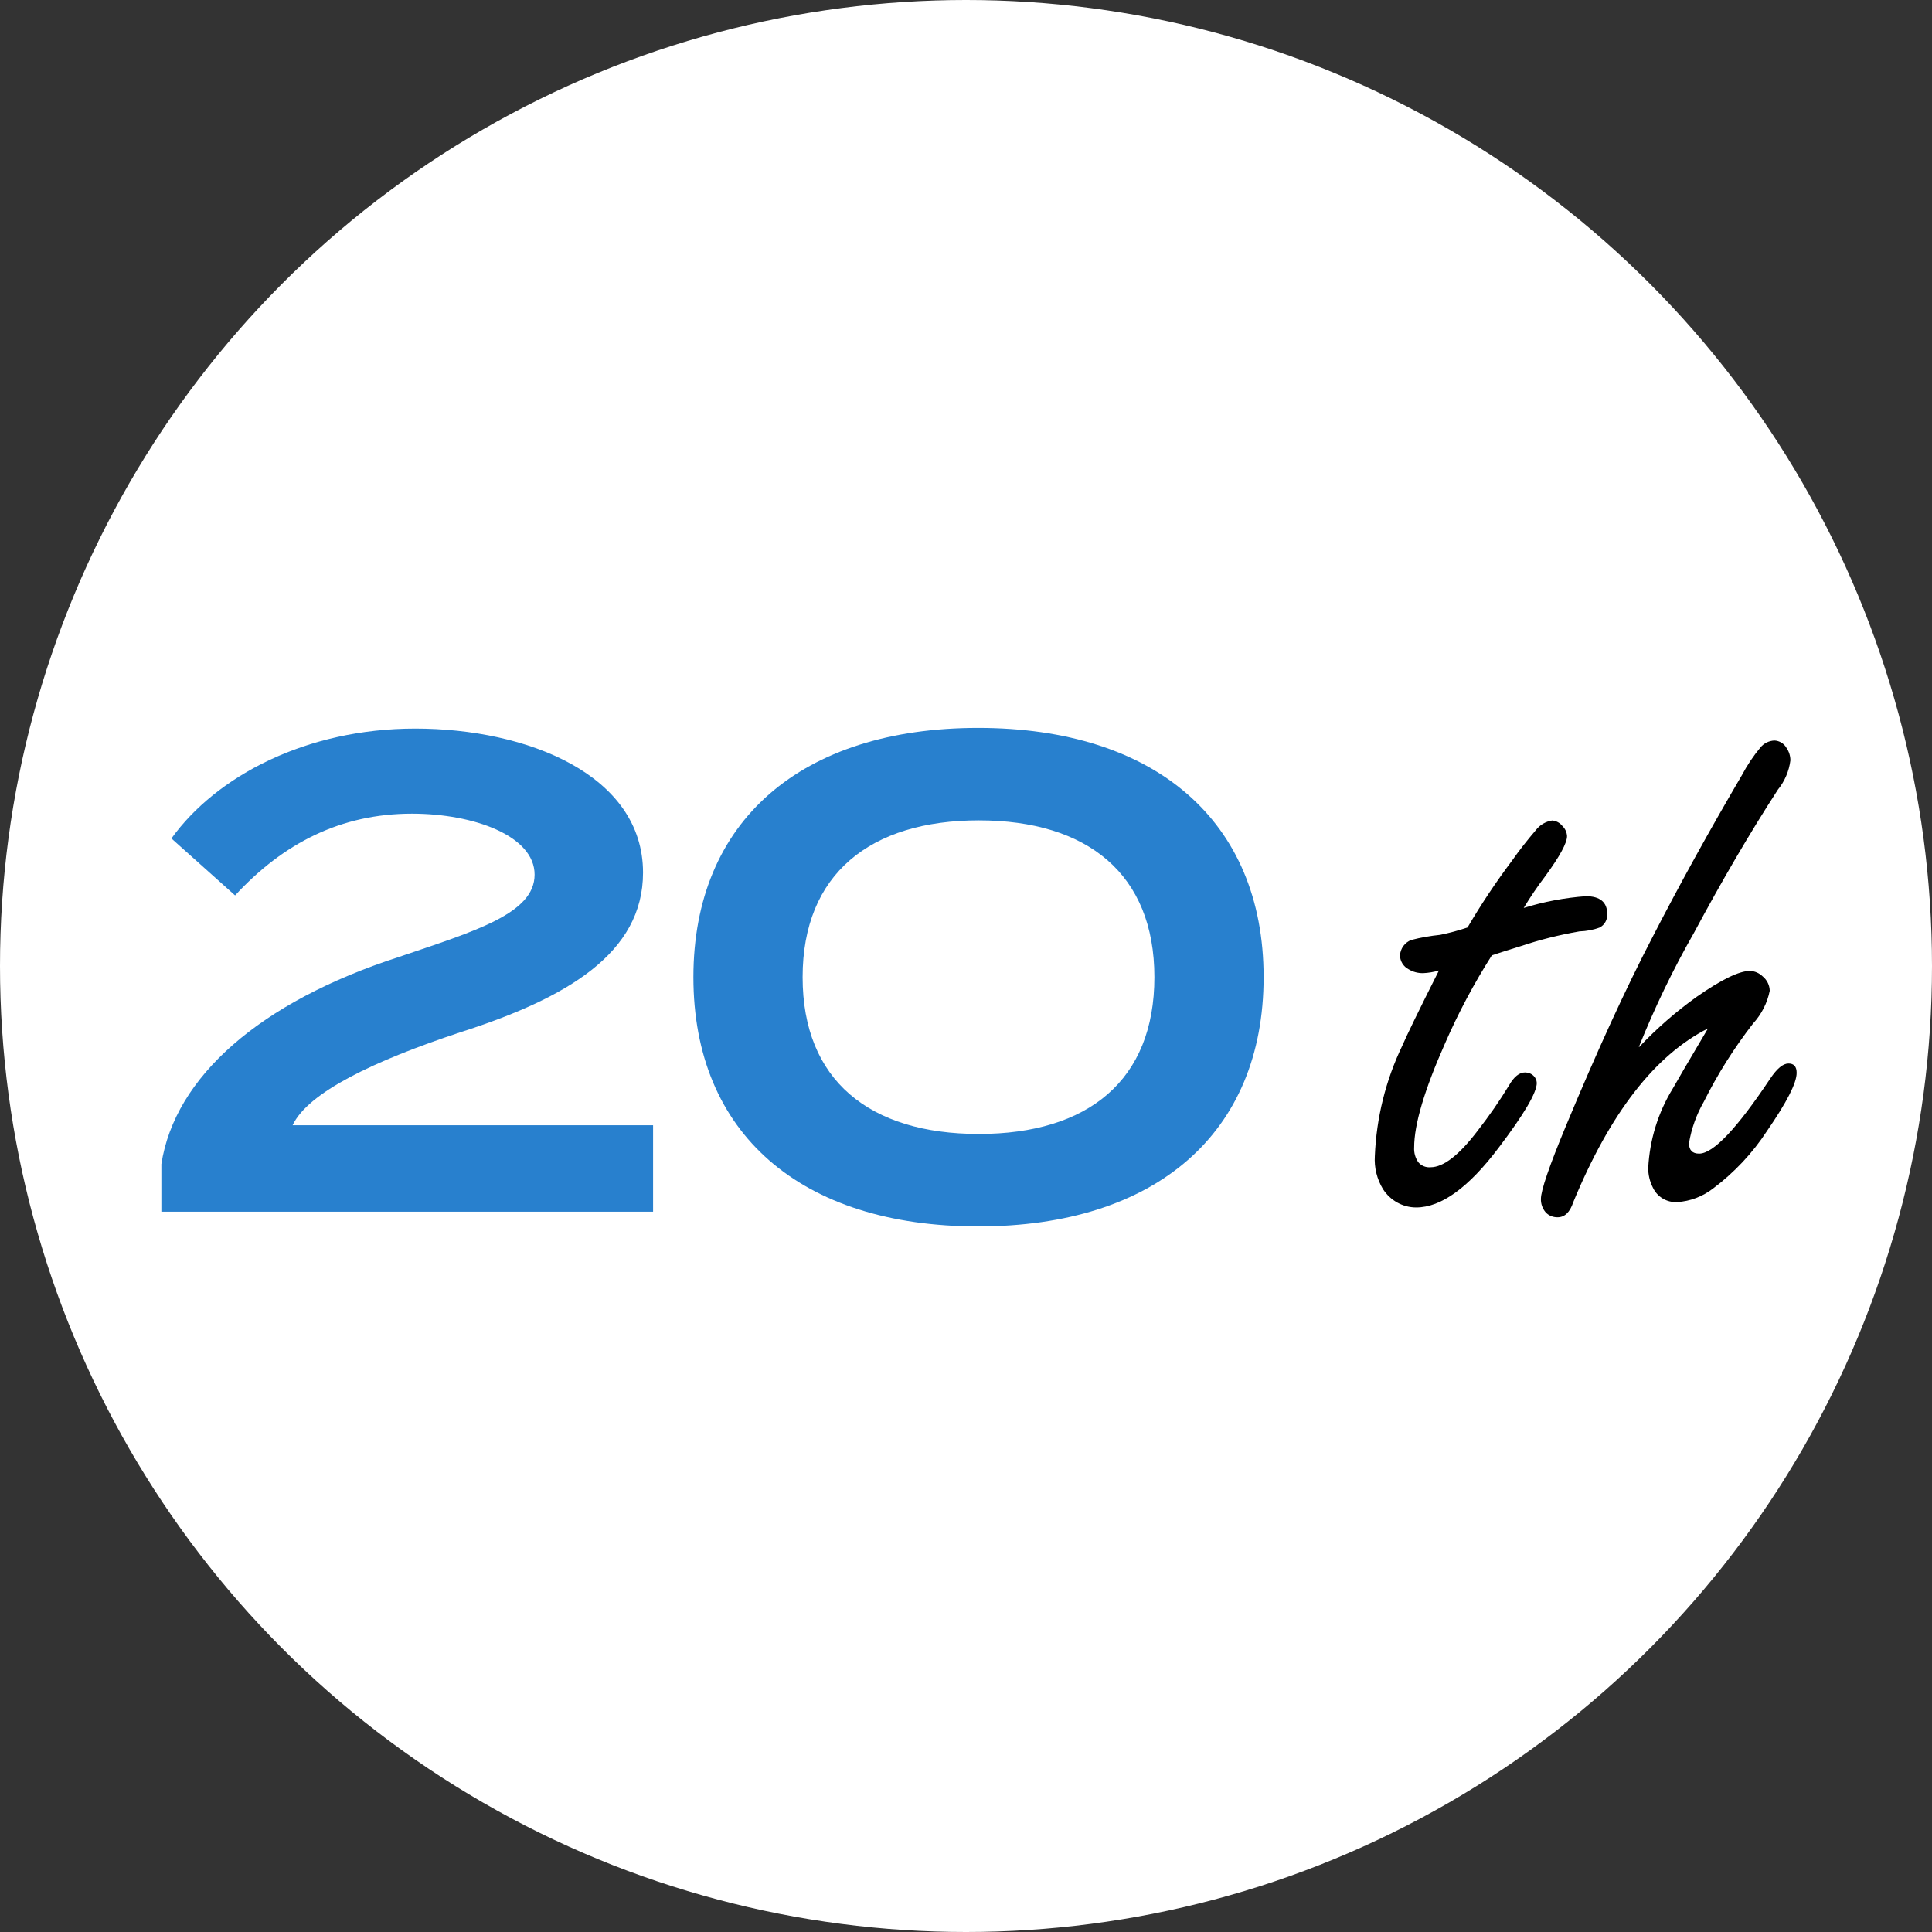
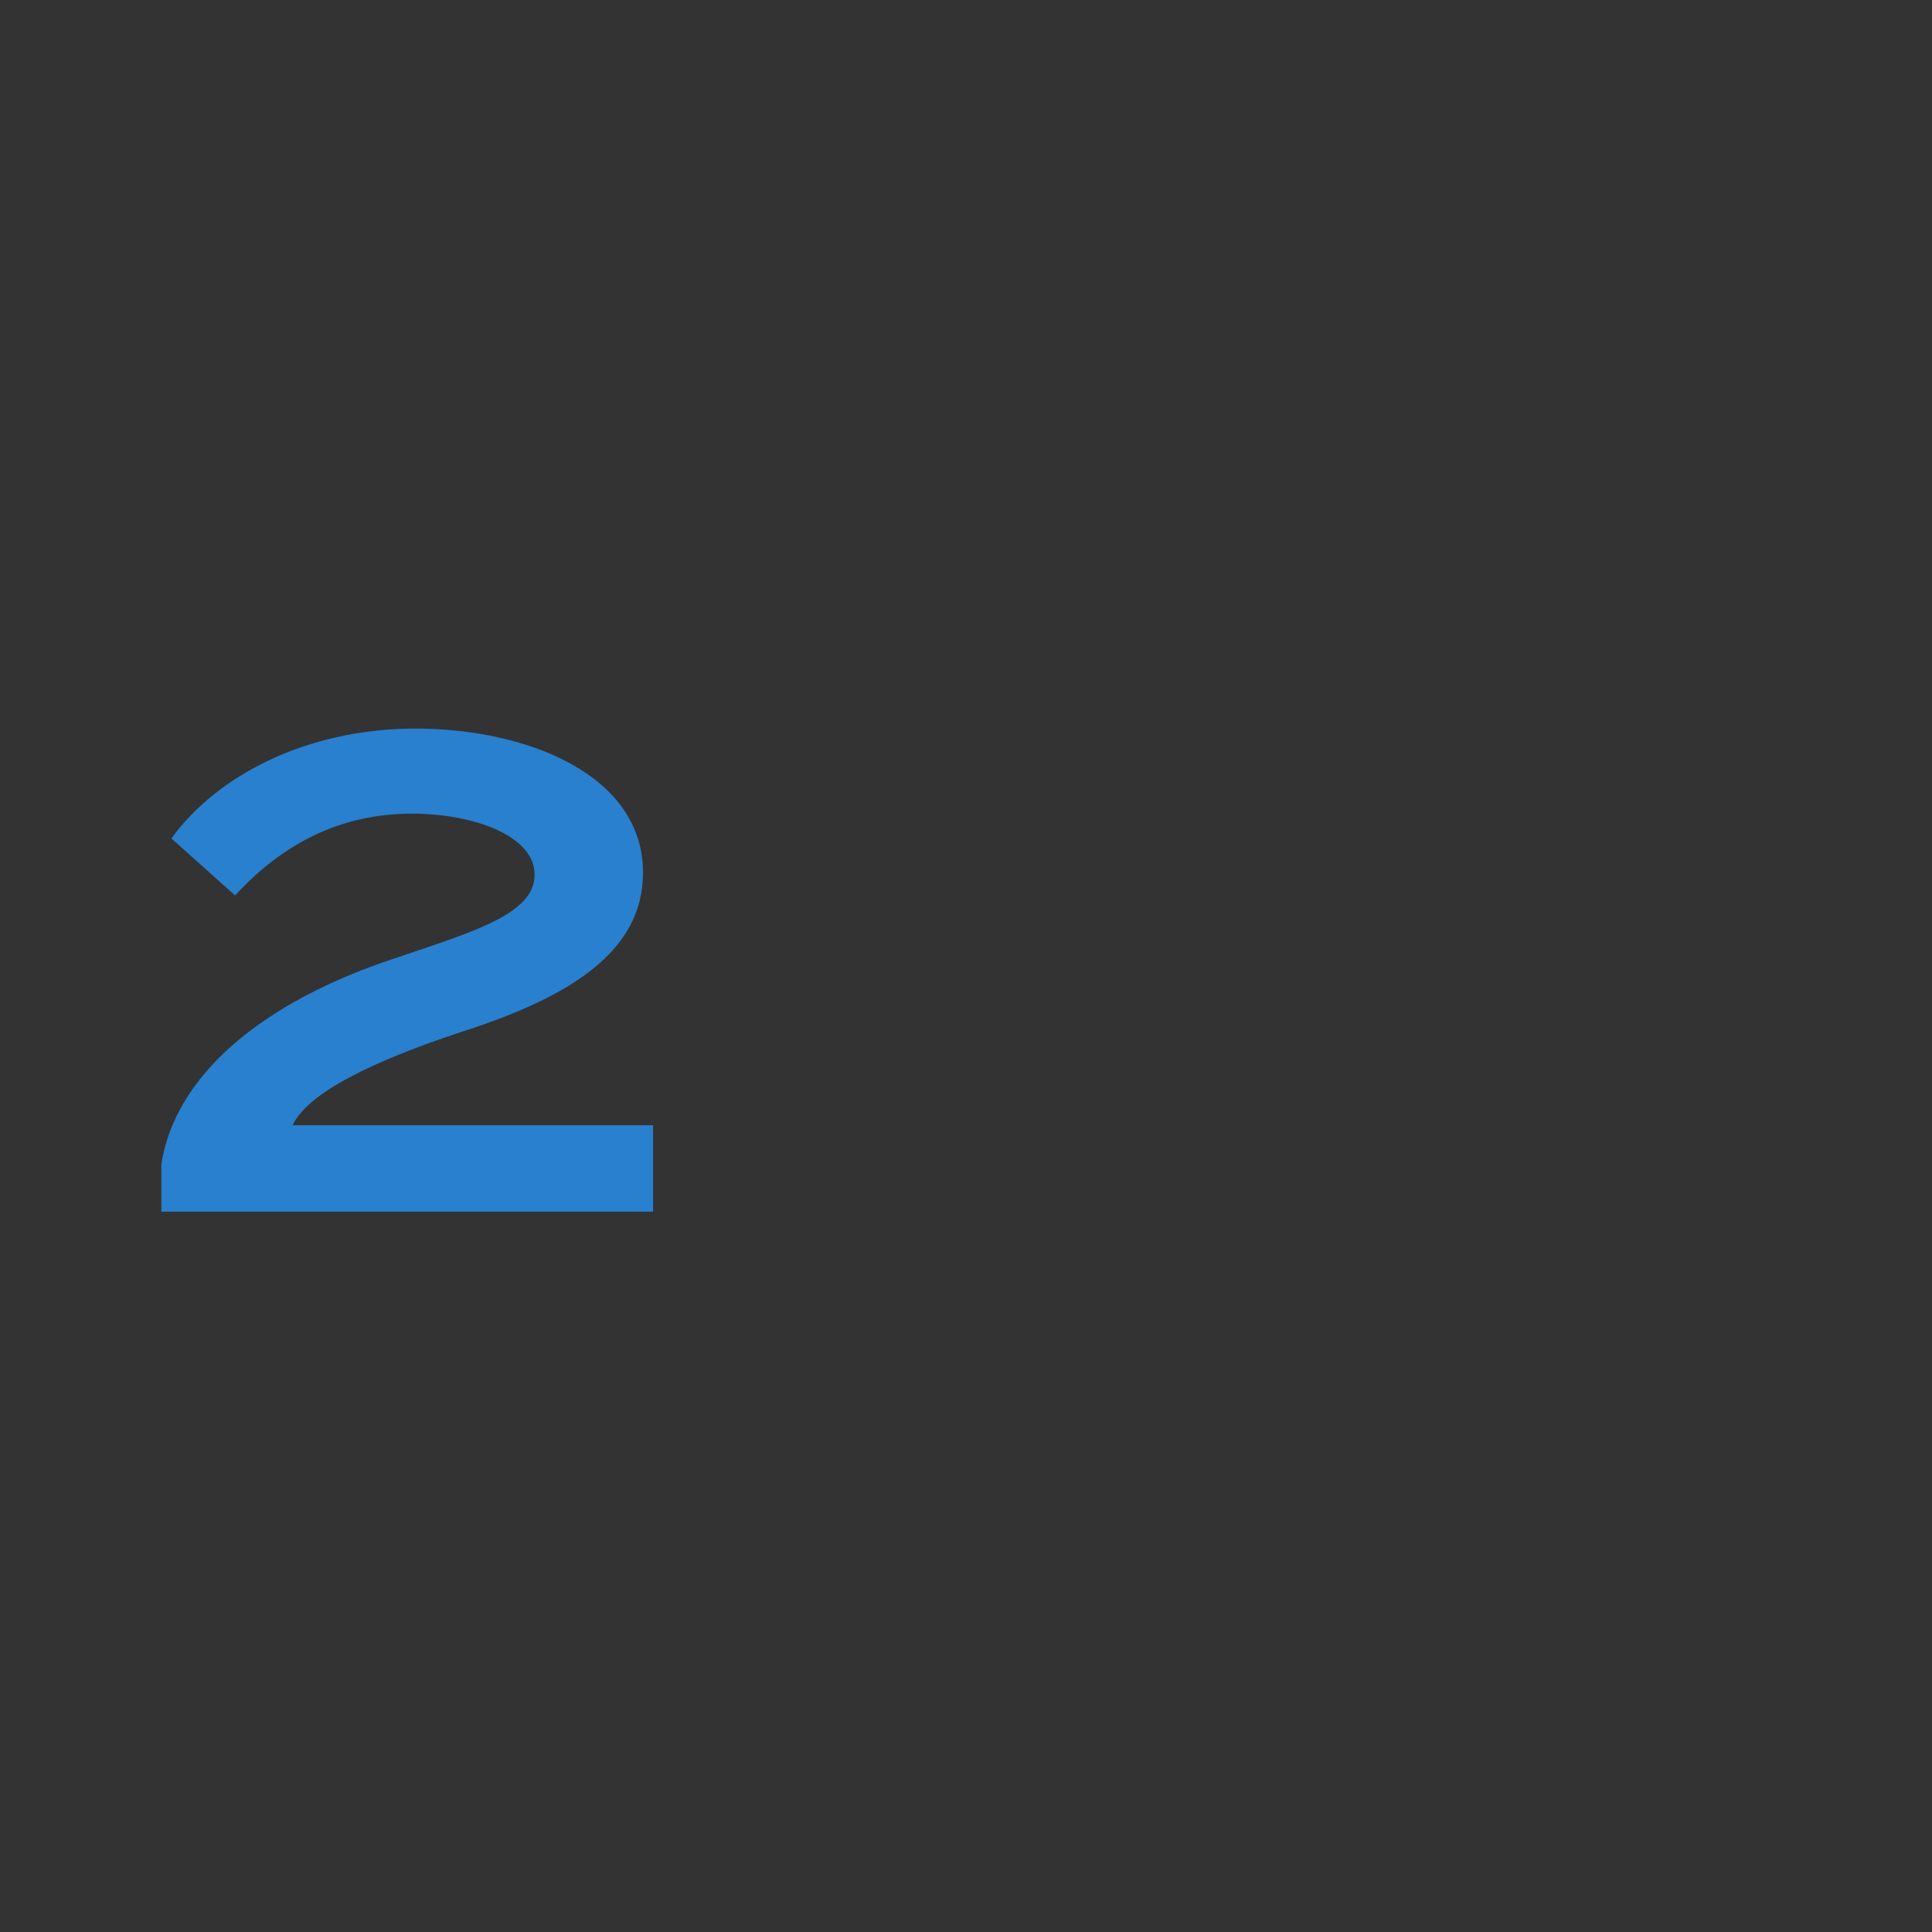
<svg xmlns="http://www.w3.org/2000/svg" id="_レイヤー_2" viewBox="0 0 173 173">
  <rect x="0" y="0" width="173" height="173" fill="#333333" stroke="none" />
  <defs>
    <style>.cls-1{fill:#fff;}.cls-2{isolation:isolate;}.cls-3{fill:#2880ce;}</style>
  </defs>
  <g id="_レイヤー_2-2">
    <g>
-       <circle id="_楕円形_1" class="cls-1" cx="86.5" cy="86.5" r="86.5" />
-       <path id="_パス_382" d="M133.59,85.54c-1.6,2.52-3.01,5.16-4.2,7.9-1.84,4.15-2.76,7.25-2.76,9.3-.03,.47,.1,.94,.37,1.33,.27,.32,.68,.49,1.1,.45,1.16,0,2.57-1.1,4.23-3.29,1.01-1.3,1.95-2.65,2.8-4.05,.44-.77,.92-1.15,1.43-1.15,.29,0,.57,.11,.77,.31,.17,.17,.27,.39,.28,.63,0,.86-1.13,2.79-3.39,5.77-2.7,3.59-5.17,5.38-7.41,5.38-1.21,0-2.32-.63-2.97-1.64-.54-.89-.8-1.93-.73-2.97,.14-3.42,.97-6.77,2.45-9.86,.4-.93,1.49-3.18,3.29-6.75-.47,.14-.95,.22-1.43,.24-.46,0-.9-.11-1.29-.35-.46-.24-.75-.71-.77-1.22,.03-.63,.43-1.18,1.01-1.4,.85-.22,1.71-.37,2.59-.46,.83-.17,1.65-.39,2.45-.66,1.21-2.07,2.54-4.06,3.98-5.98,.66-.94,1.38-1.85,2.13-2.73,.36-.47,.88-.78,1.47-.87,.36,.03,.69,.21,.91,.49,.25,.24,.4,.56,.42,.91,0,.61-.65,1.81-1.96,3.6-.69,.91-1.33,1.85-1.92,2.83,1.81-.56,3.67-.91,5.56-1.05,1.28,0,1.92,.54,1.92,1.61,.02,.49-.23,.95-.67,1.19-.58,.22-1.2,.33-1.82,.35-1.79,.31-3.56,.75-5.28,1.33-.86,.26-1.71,.53-2.55,.81Z" />
-       <path id="_パス_383" d="M146.77,93.76c1.58-1.67,3.31-3.18,5.17-4.51,2.21-1.54,3.8-2.31,4.75-2.31,.43,.01,.84,.19,1.15,.49,.39,.32,.62,.79,.63,1.29-.22,1.1-.74,2.11-1.5,2.94-1.69,2.18-3.17,4.52-4.4,6.99-.66,1.15-1.11,2.4-1.33,3.71,0,.63,.3,.94,.91,.94,1.26,0,3.38-2.24,6.36-6.71,.61-.91,1.15-1.36,1.64-1.36s.73,.28,.73,.84c0,.91-.89,2.64-2.66,5.21-1.29,1.98-2.93,3.72-4.82,5.14-.93,.72-2.05,1.15-3.22,1.22-.92,.05-1.78-.46-2.17-1.29-.28-.55-.43-1.16-.42-1.78,.13-2.51,.88-4.95,2.2-7.1,.35-.63,1.4-2.42,3.15-5.38-4.75,2.4-8.77,7.58-12.06,15.55-.3,.91-.77,1.36-1.4,1.36-.41,.01-.81-.15-1.08-.45-.28-.33-.43-.75-.42-1.19,0-.77,.75-2.95,2.24-6.54,2.77-6.67,5.36-12.31,7.76-16.92,2.4-4.66,5.07-9.5,8.01-14.51,.46-.87,1.01-1.69,1.64-2.45,.31-.38,.77-.61,1.26-.63,.45,.02,.86,.27,1.08,.66,.23,.33,.35,.72,.35,1.12-.12,.96-.51,1.87-1.12,2.62-2.52,3.89-5.02,8.17-7.52,12.83-1.88,3.29-3.52,6.7-4.93,10.21Z" />
      <g class="cls-2">
        <path class="cls-3" d="M37.18,65.24c10.02,0,20.4,4.14,20.4,12.9,0,7.2-6.78,11.22-16.32,14.28-7.8,2.58-13.68,5.4-15.06,8.34H58.48v7.74H14.45v-4.26c1.2-7.8,8.82-14.52,21.24-18.54,6.9-2.34,12.18-3.9,12.18-7.38s-5.46-5.46-10.98-5.46c-6.36,0-11.52,2.64-15.84,7.32l-5.7-5.1c4.02-5.58,12.06-9.84,21.84-9.84Z" />
-         <path class="cls-3" d="M62.09,87.5c0-13.98,9.66-22.32,25.5-22.32s25.56,8.34,25.56,22.32-9.66,22.32-25.56,22.32-25.5-8.34-25.5-22.32Zm41.28,0c0-9.24-6-14.04-15.72-14.04s-15.78,4.8-15.78,14.04,6,14.04,15.78,14.04,15.72-4.8,15.72-14.04Z" />
      </g>
    </g>
  </g>
</svg>